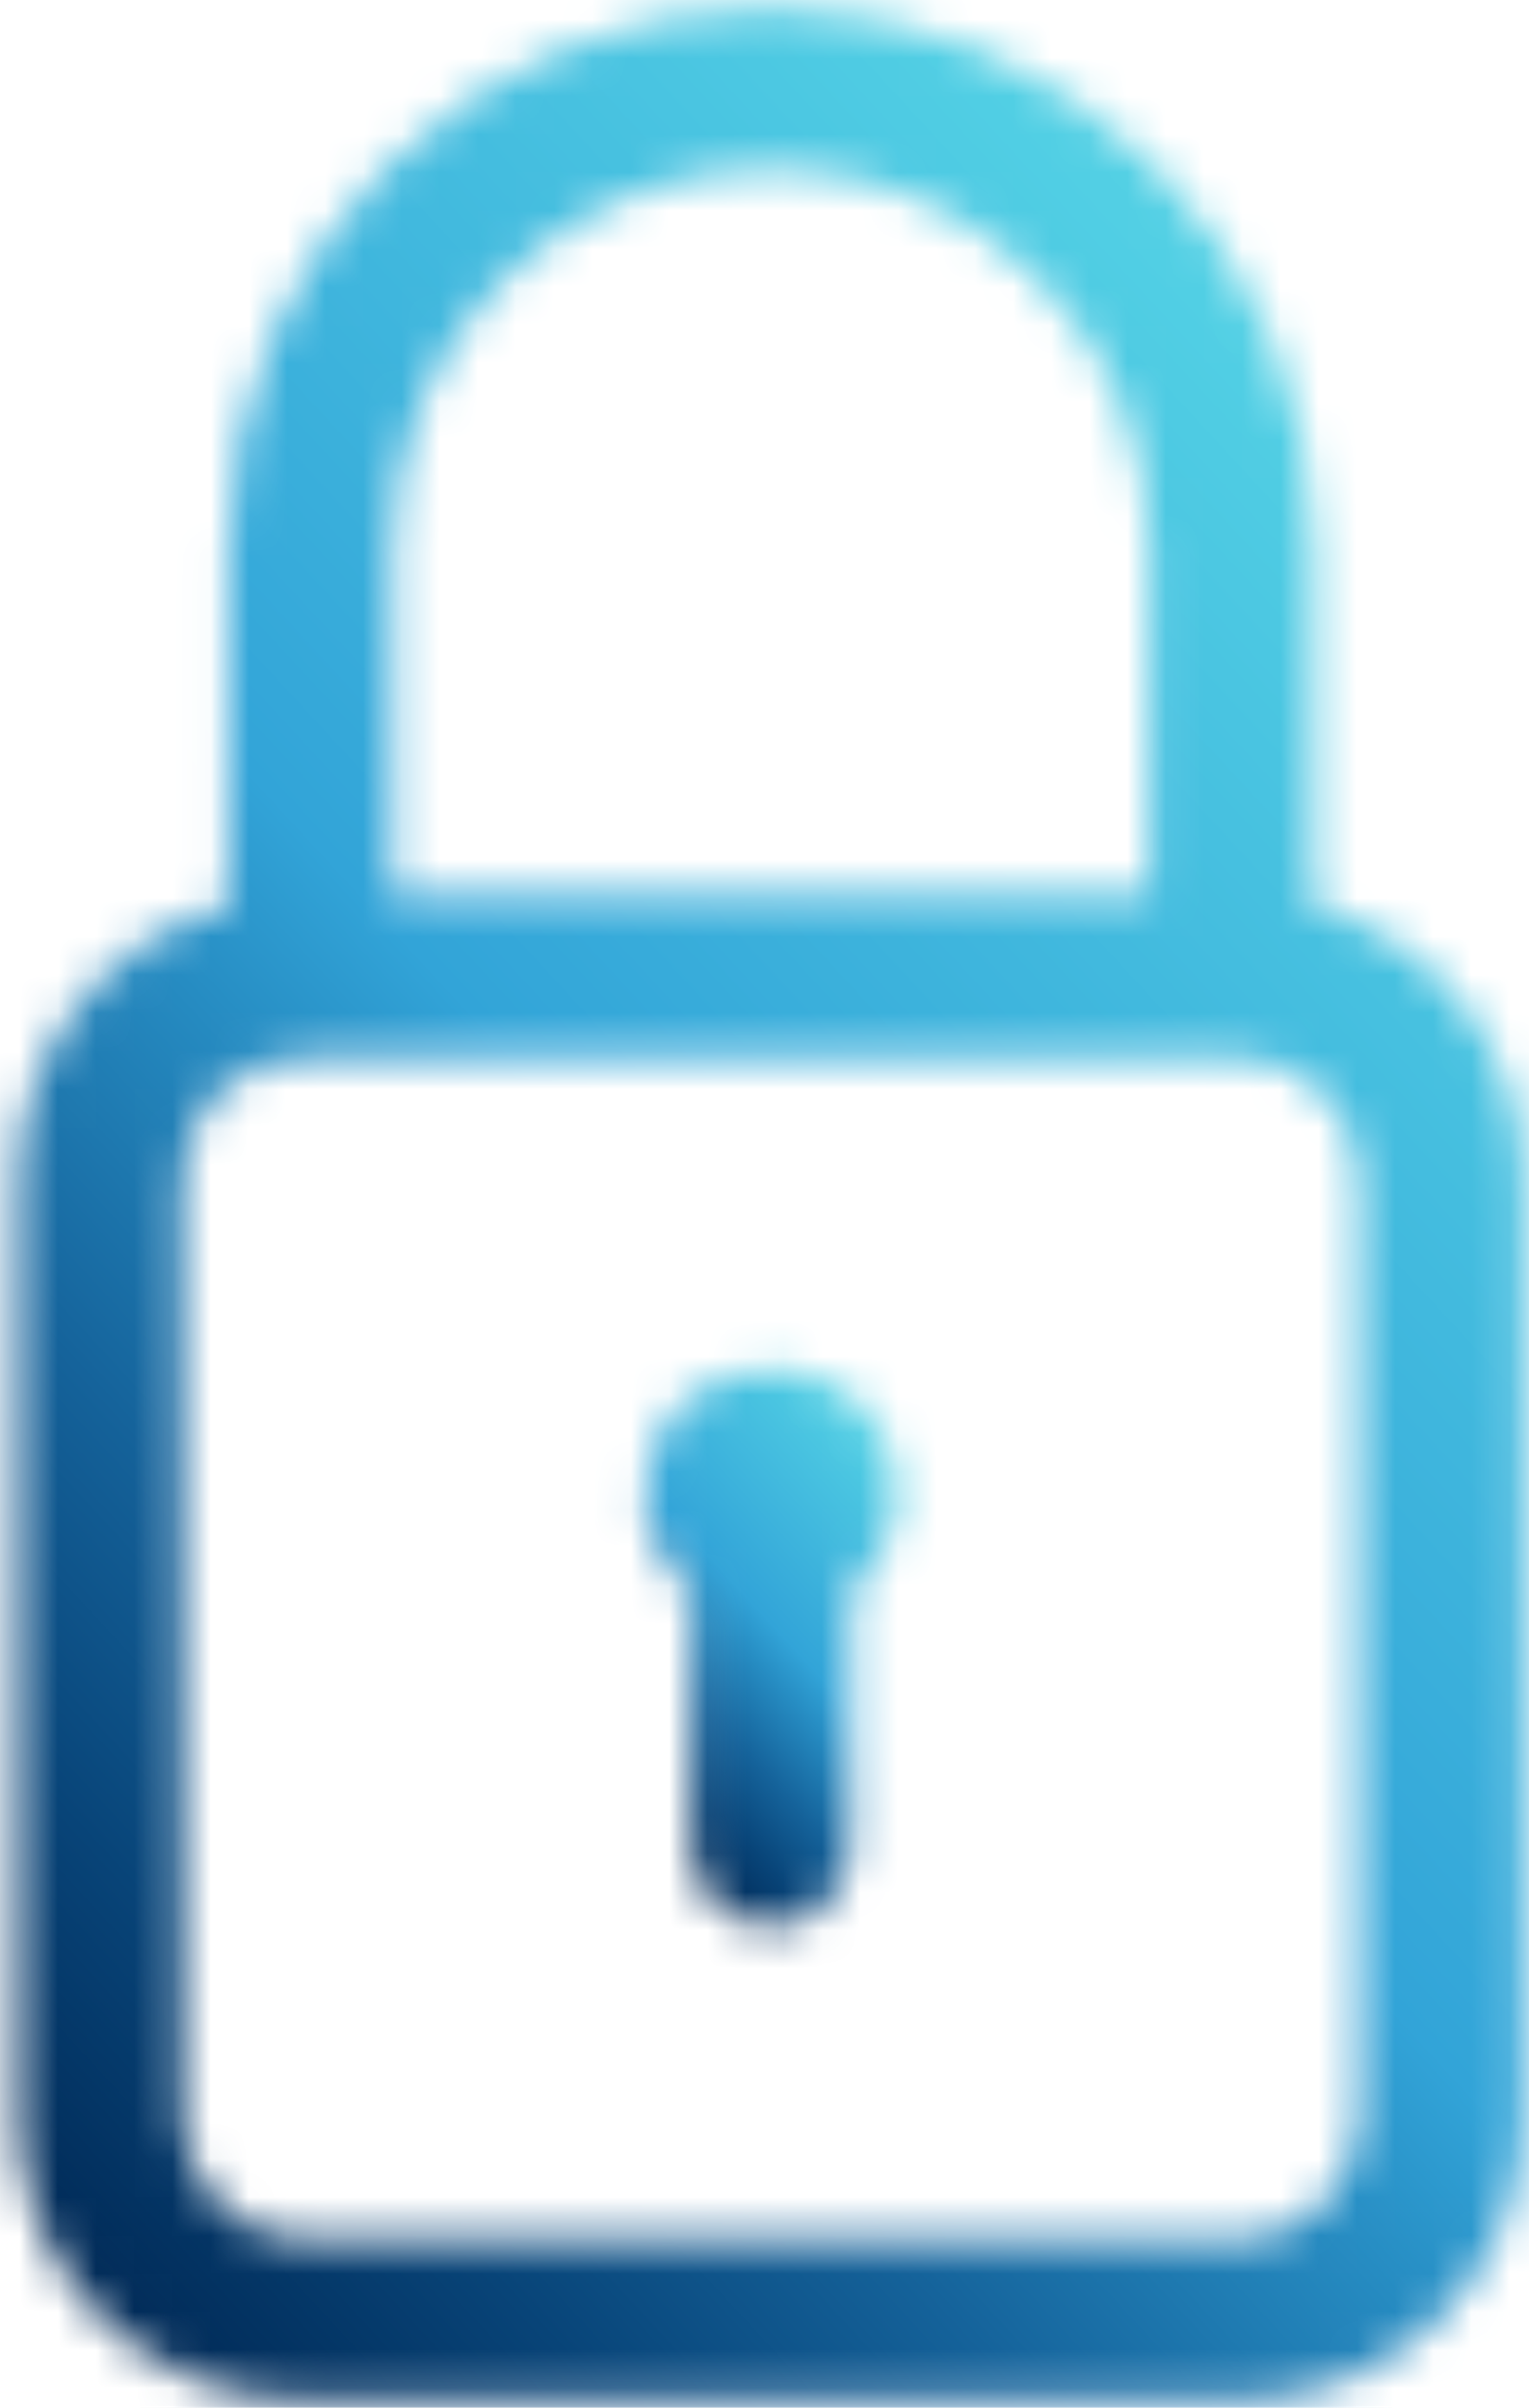
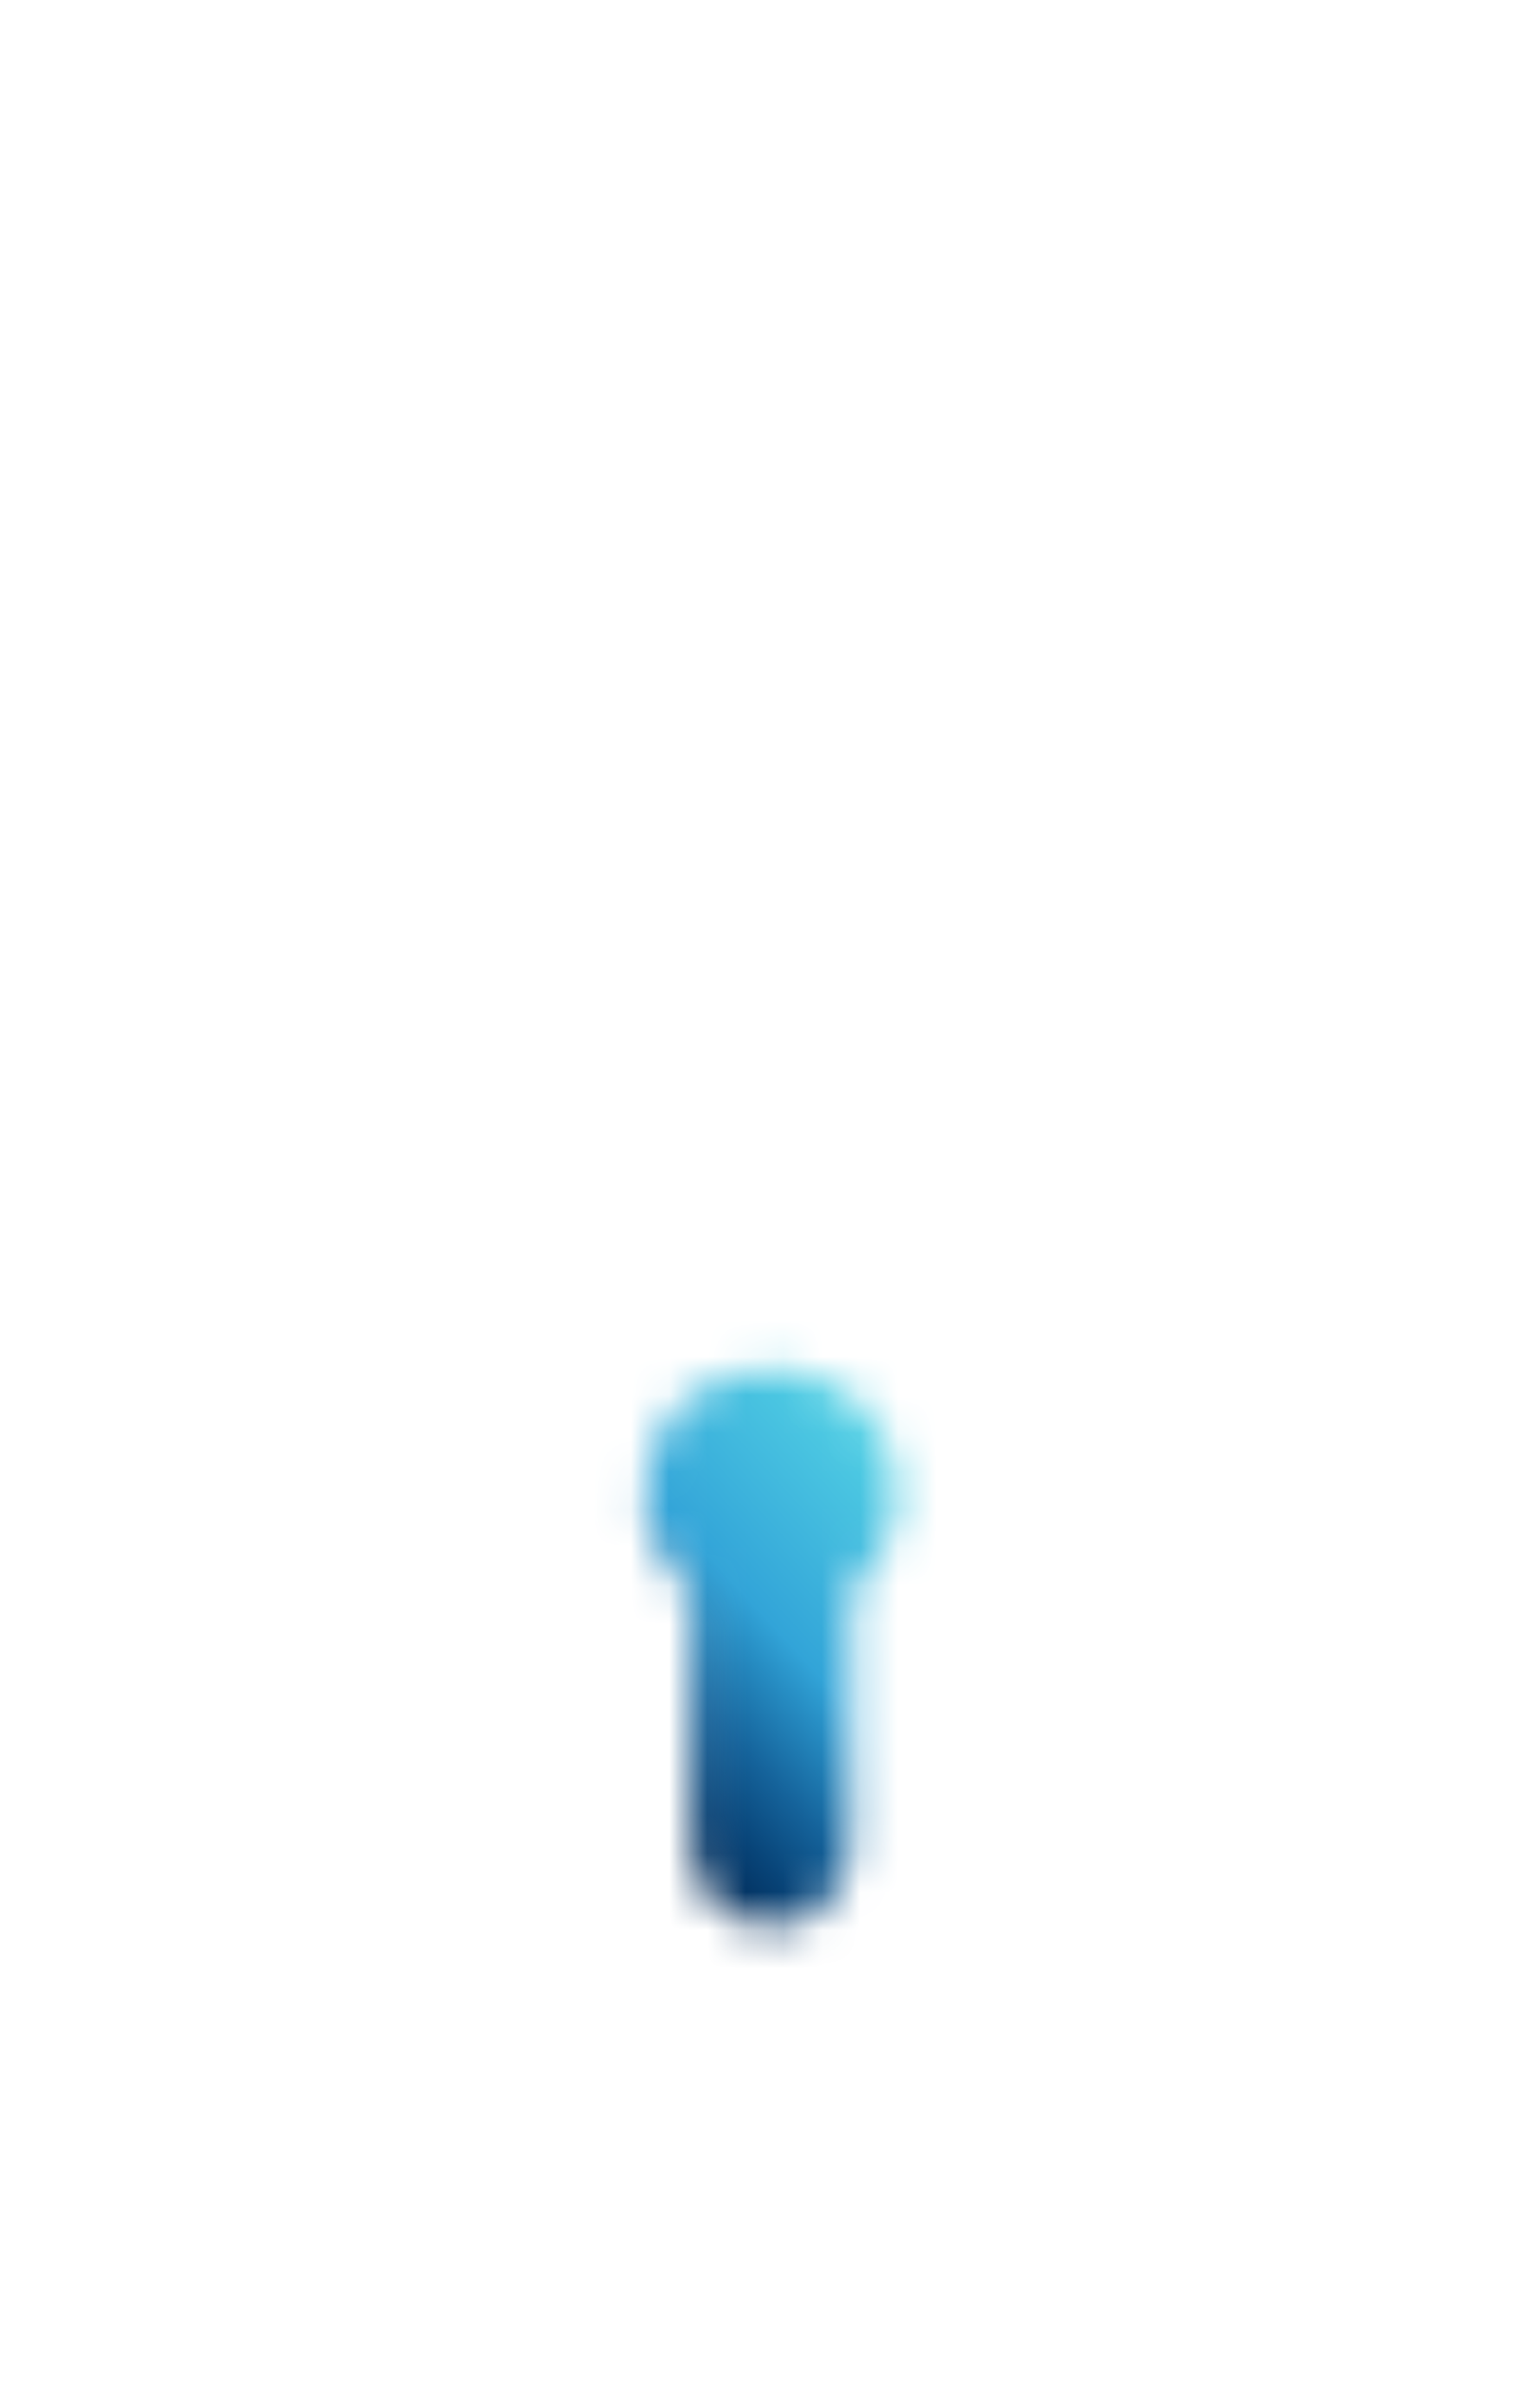
<svg xmlns="http://www.w3.org/2000/svg" width="40" height="63" viewBox="0 0 40 63" fill="none">
  <mask id="mask0_17_1019" style="mask-type:luminance" maskUnits="userSpaceOnUse" x="0" y="0" width="40" height="63">
-     <path d="M5.967 14.3V23.7C2.867 24.5 0.467 27.4 0.467 30.9V55.4C0.467 59.5 3.767 62.8 7.867 62.8H32.467C36.567 62.8 39.867 59.5 39.867 55.4V30.9C39.867 27.4 37.467 24.5 34.367 23.7V14.3C34.367 6.5 27.967 0.2 20.167 0.2C12.367 0.2 5.967 6.5 5.967 14.3ZM10.267 14.3C10.267 8.9 14.667 4.4 20.167 4.4C25.667 4.4 30.067 8.9 30.067 14.3V23.4H10.267V14.3ZM4.767 55.4V30.9C4.767 29.1 6.167 27.7 7.867 27.7H32.467C34.167 27.7 35.567 29.1 35.567 30.9V55.4C35.567 57.1 34.167 58.6 32.467 58.6H7.867C6.167 58.6 4.767 57.1 4.767 55.4Z" fill="white" />
-   </mask>
+     </mask>
  <g mask="url(#mask0_17_1019)">
    <path d="M-736.145 -28.189L383.363 -1062.89L1395.48 32.19L275.971 1066.89L-736.145 -28.189Z" fill="url(#paint0_linear_17_1019)" />
  </g>
  <mask id="mask1_17_1019" style="mask-type:luminance" maskUnits="userSpaceOnUse" x="16" y="35" width="8" height="16">
    <path d="M16.867 39C16.867 40.1 17.367 41 18.067 41.6V48.2C18.067 49.4 18.967 50.4 20.167 50.4C21.367 50.4 22.267 49.4 22.267 48.2V41.6C22.967 41 23.467 40.1 23.467 39C23.467 37.2 21.967 35.8 20.167 35.8C18.367 35.8 16.867 37.2 16.867 39Z" fill="white" />
  </mask>
  <g mask="url(#mask1_17_1019)">
    <path d="M-736.145 -28.189L383.363 -1062.89L1395.48 32.19L275.97 1066.89L-736.145 -28.189Z" fill="url(#paint1_linear_17_1019)" />
  </g>
  <defs>
    <linearGradient id="paint0_linear_17_1019" x1="-1.275" y1="55.742" x2="40.2" y2="17.409" gradientUnits="userSpaceOnUse">
      <stop stop-color="#012B58" />
      <stop offset="0.138" stop-color="#084478" />
      <stop offset="0.283" stop-color="#15639B" />
      <stop offset="0.448" stop-color="#278EC4" />
      <stop offset="0.529" stop-color="#32A4D8" />
      <stop offset="1" stop-color="#51CFE4" />
    </linearGradient>
    <linearGradient id="paint1_linear_17_1019" x1="15.989" y1="46.713" x2="24.245" y2="39.083" gradientUnits="userSpaceOnUse">
      <stop stop-color="#012B58" />
      <stop offset="0.138" stop-color="#084478" />
      <stop offset="0.283" stop-color="#15639B" />
      <stop offset="0.448" stop-color="#278EC4" />
      <stop offset="0.529" stop-color="#32A4D8" />
      <stop offset="1" stop-color="#51CFE4" />
    </linearGradient>
  </defs>
</svg>